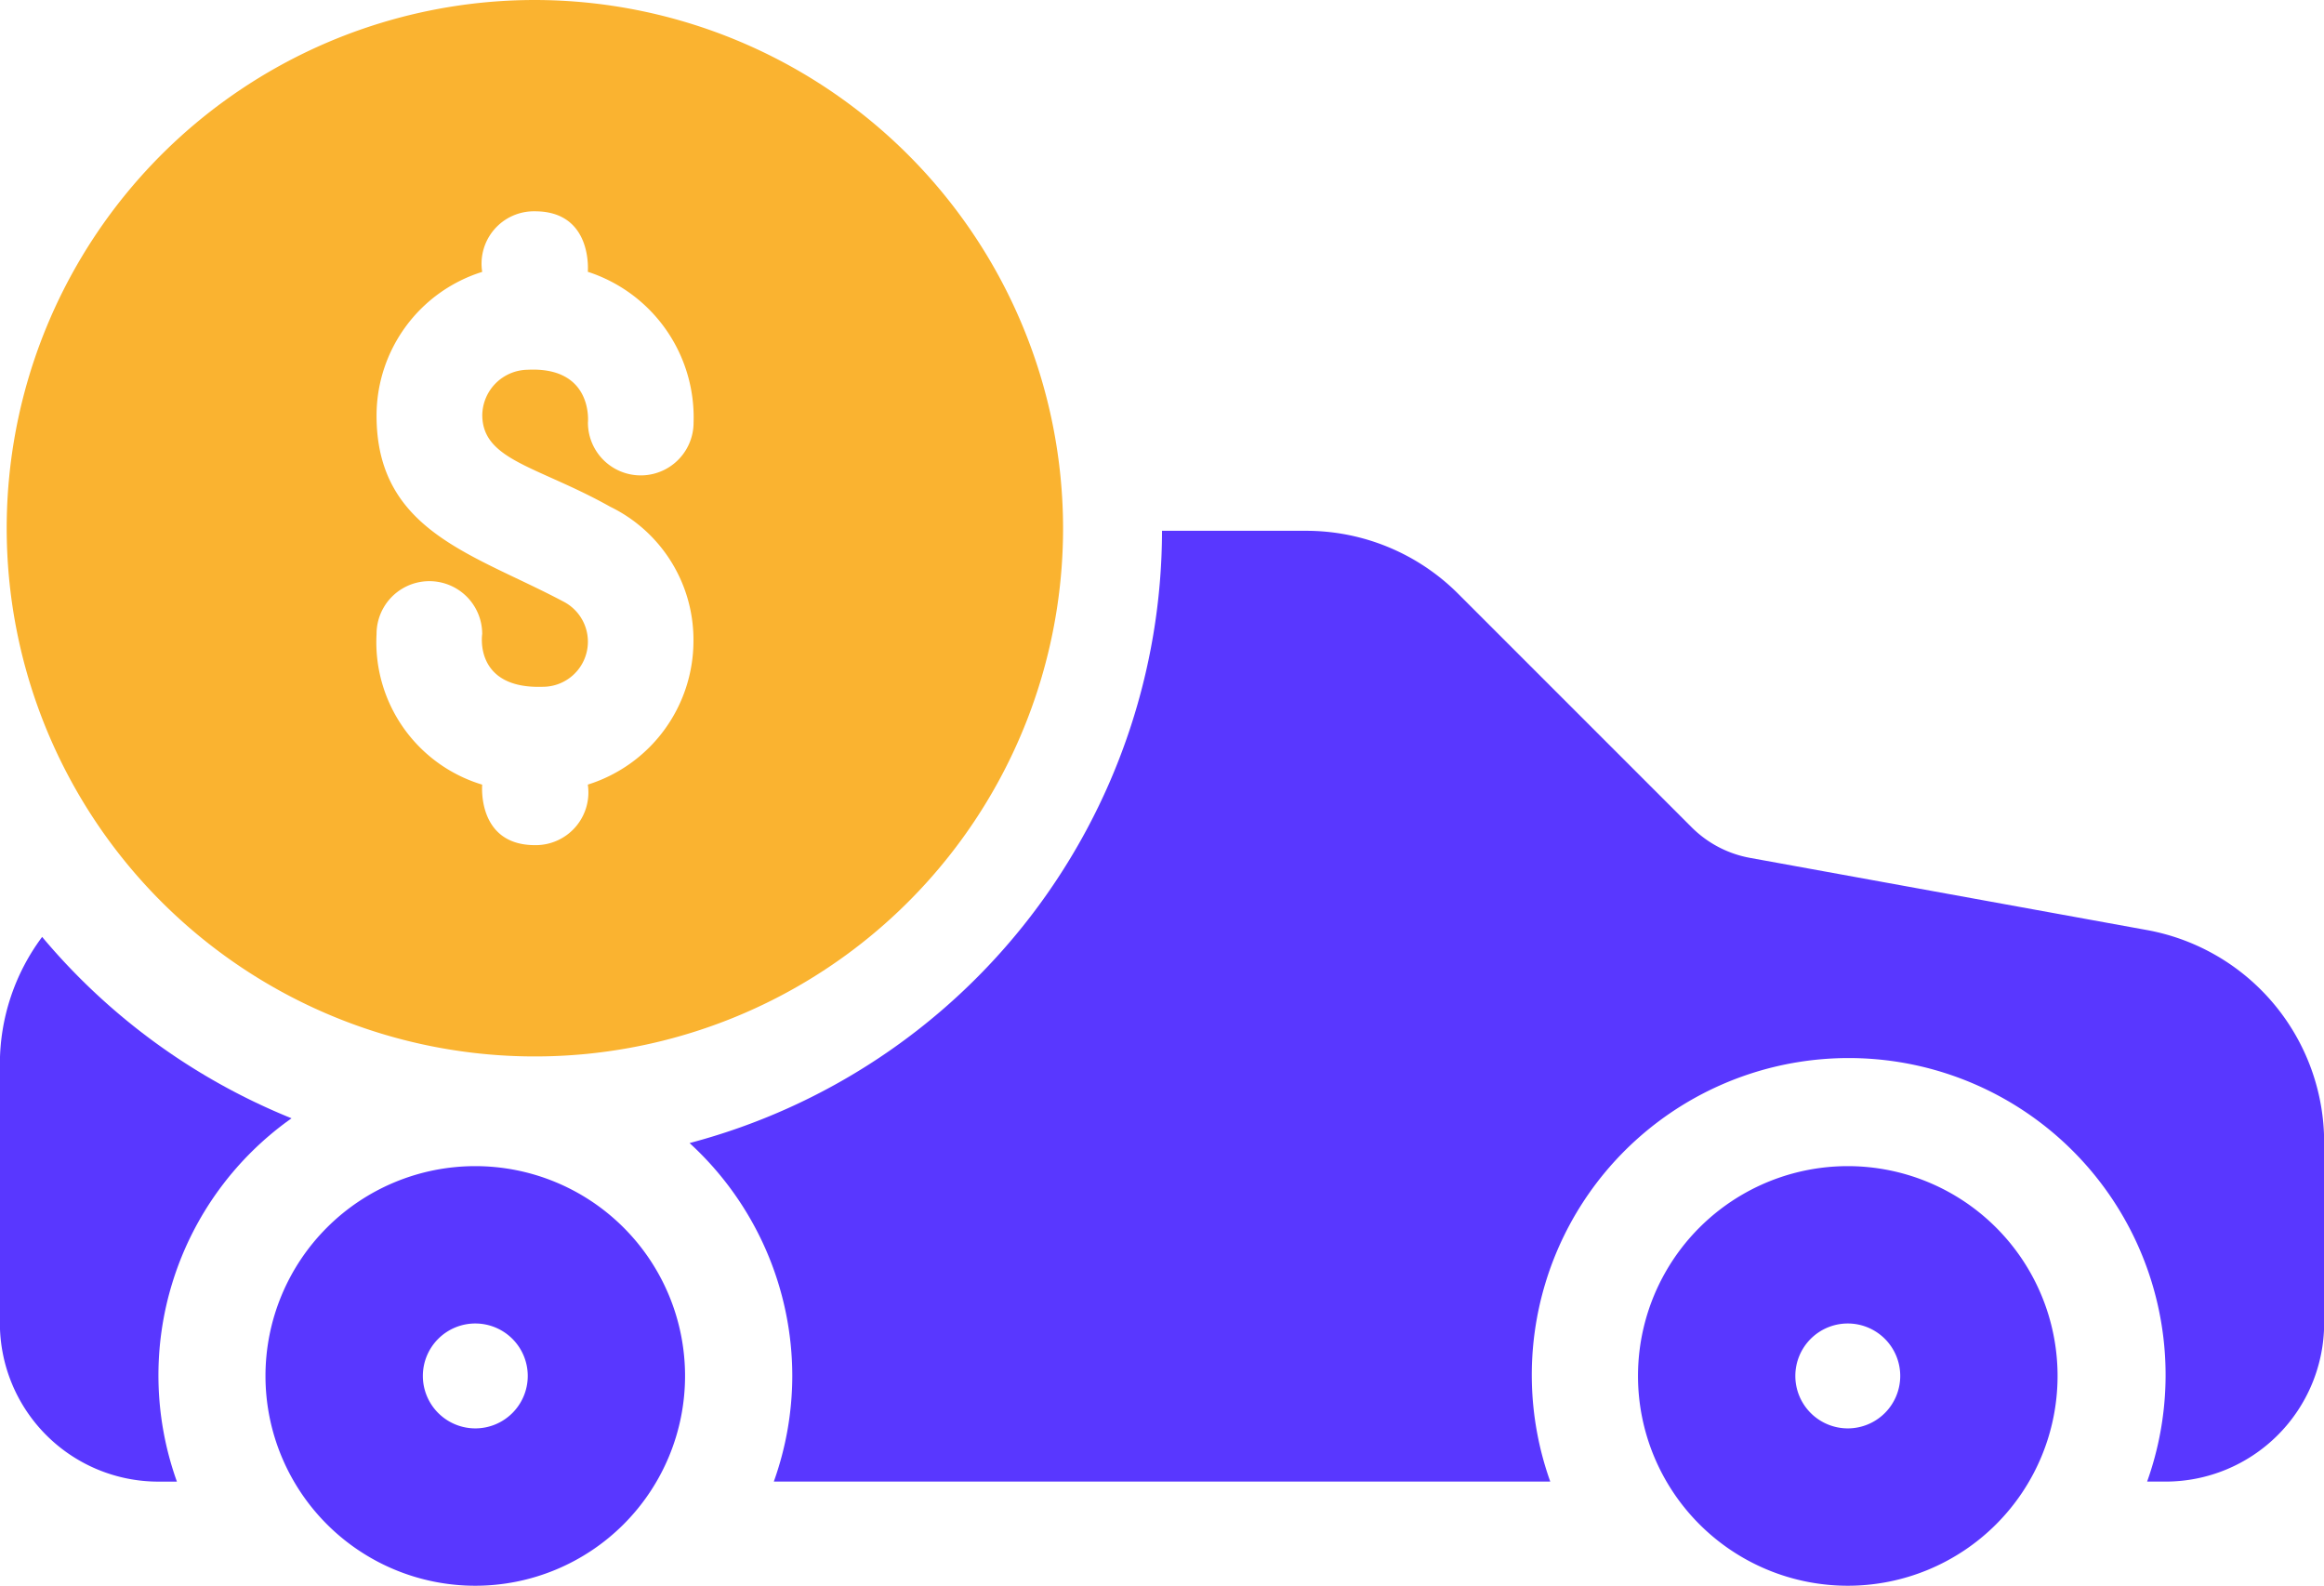
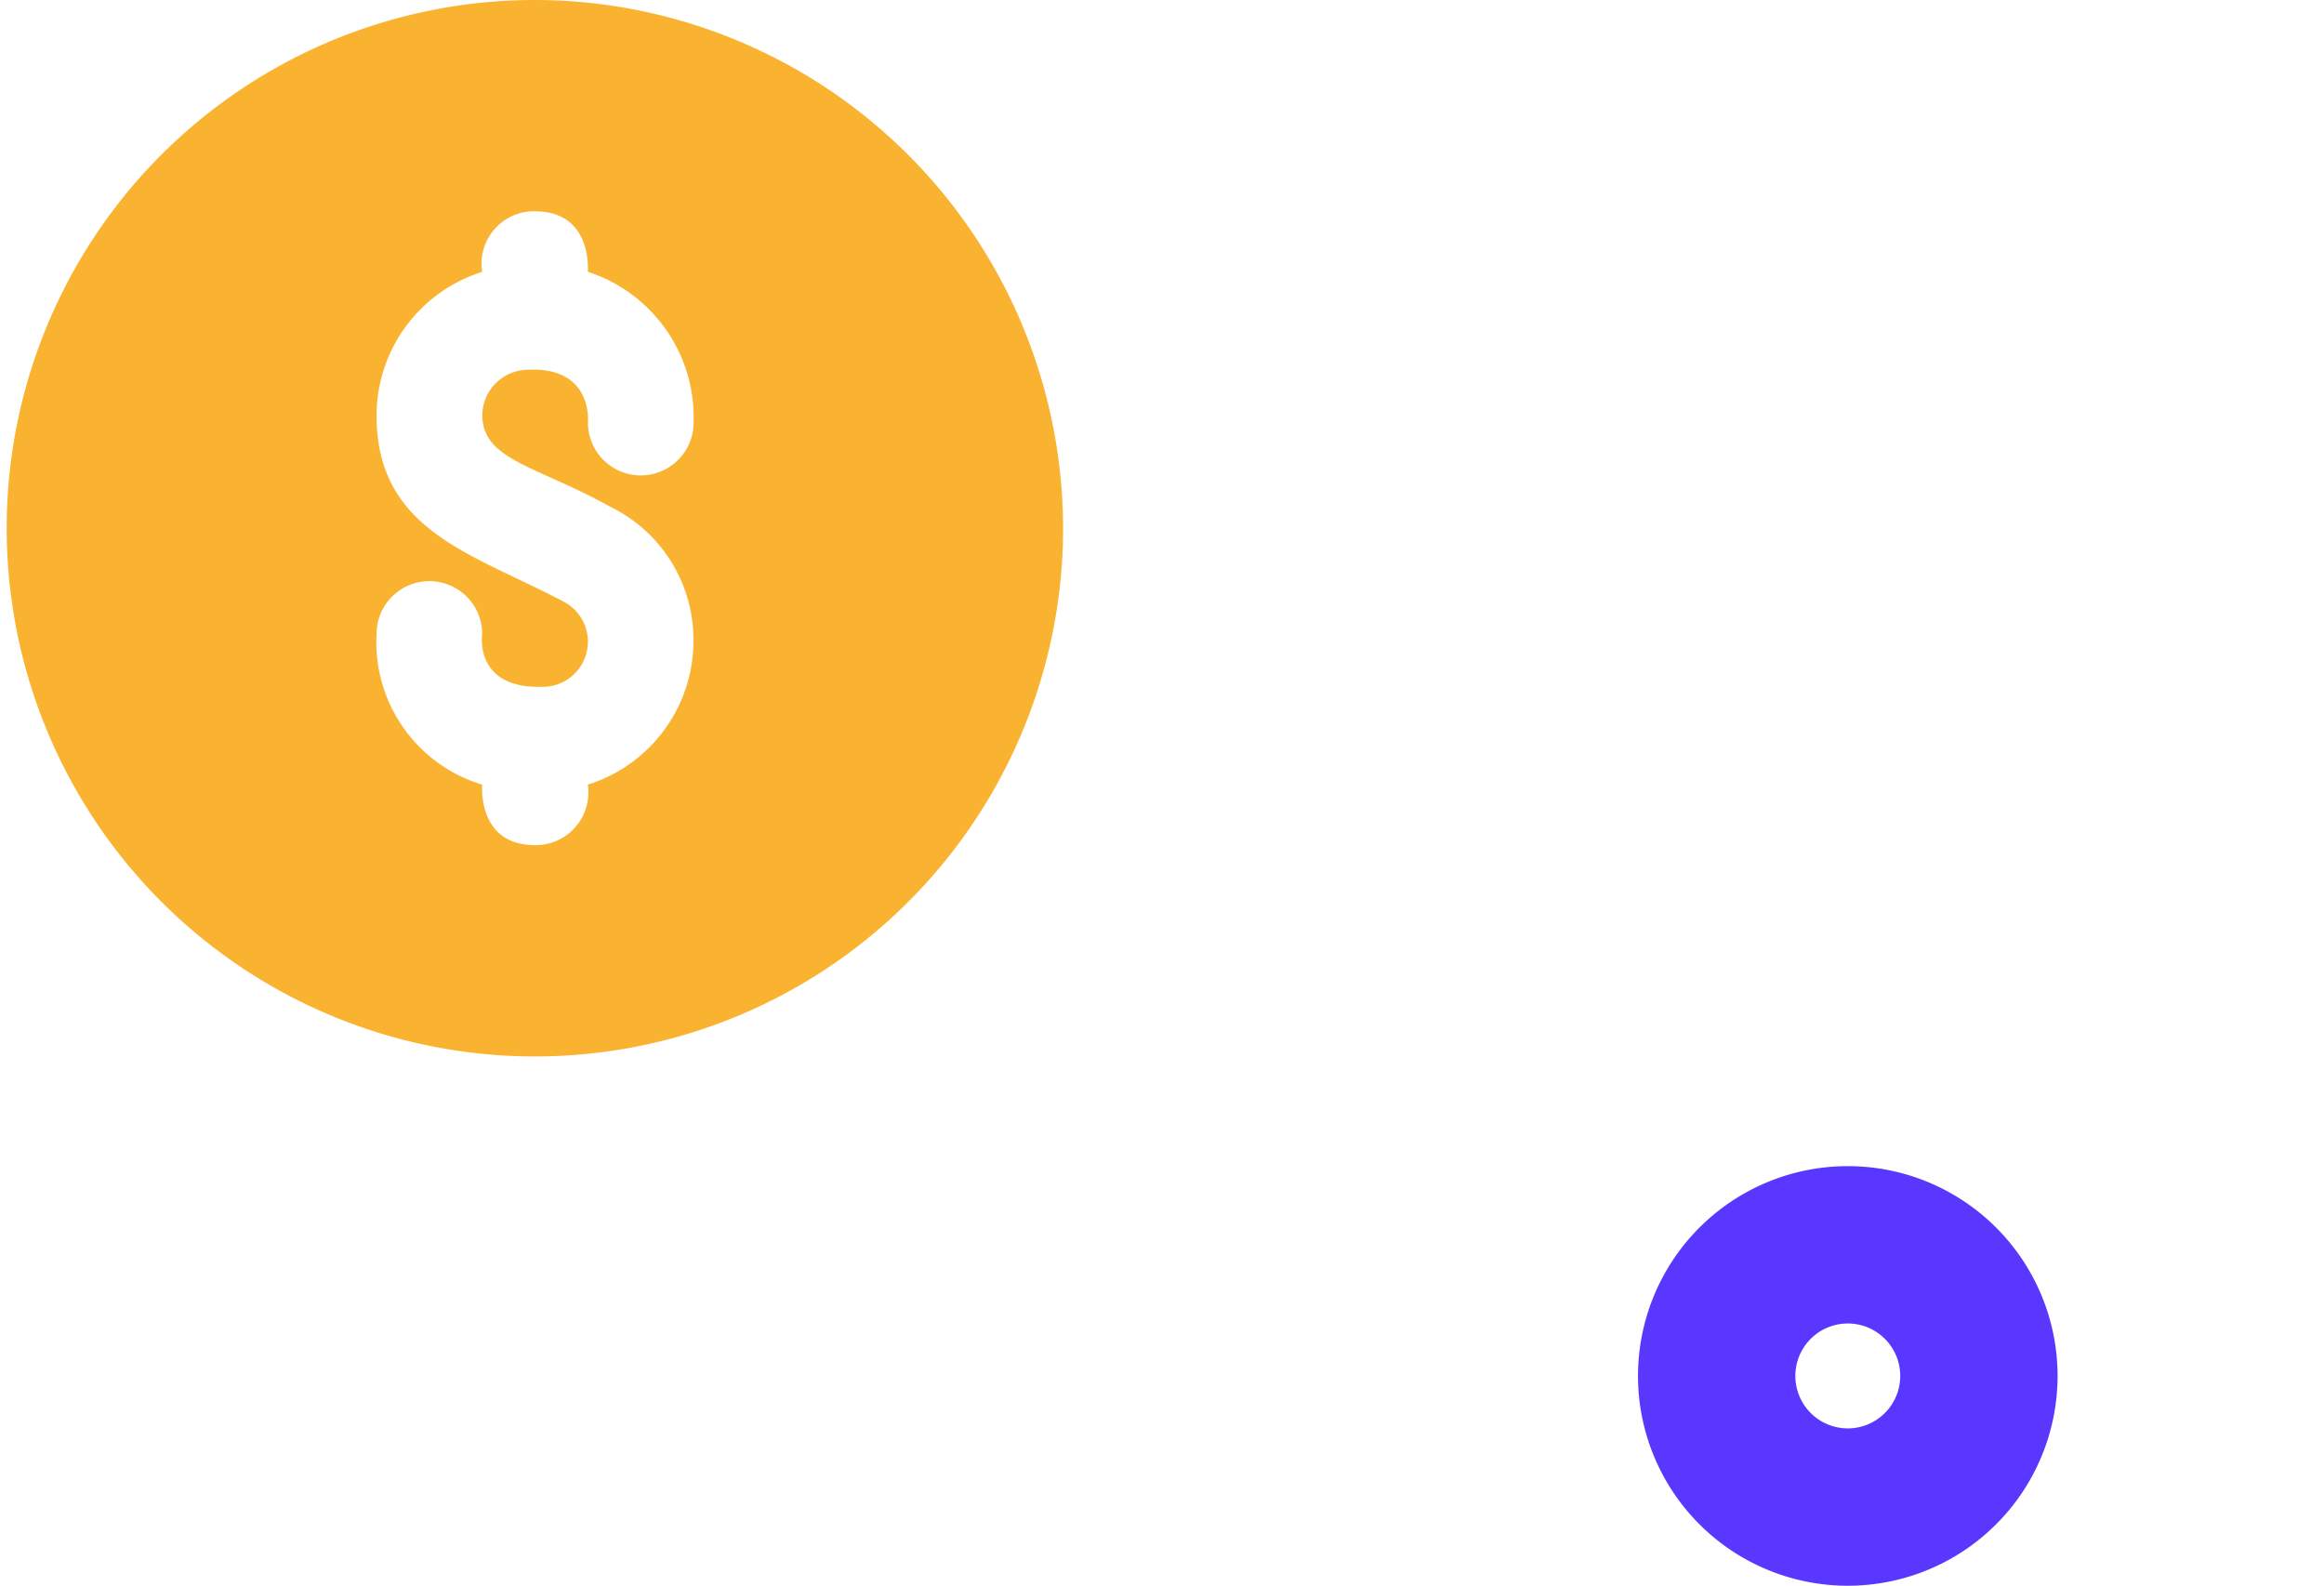
<svg xmlns="http://www.w3.org/2000/svg" width="58.625" height="40" viewBox="0 0 58.625 40">
  <g id="al_icon" transform="translate(0 0)">
-     <path id="Path_2828" data-name="Path 2828" d="M47.834,31.264a7.939,7.939,0,0,0-2.889,9.163h-.466a4,4,0,0,1-4-4V29.887a5.359,5.359,0,0,1,1.066-3.2,16.06,16.06,0,0,0,6.286,4.573Z" transform="translate(-40.482 -3.054)" fill="#5937ff" />
-     <path id="Path_2829" data-name="Path 2829" d="M39.234,42.983h-.466a7.994,7.994,0,1,0-15.056,0H4.125a7.929,7.929,0,0,0,.466-2.665A7.966,7.966,0,0,0,2,34.444,16,16,0,0,0,13.918,19h3.624A5.419,5.419,0,0,1,21.4,20.6l5.879,5.879a2.785,2.785,0,0,0,1.471.771l10.01,1.82a5.446,5.446,0,0,1,4.474,5.362v4.558A4,4,0,0,1,39.234,42.983Z" transform="translate(15.395 -5.611)" fill="#5937ff" />
    <path id="Path_2830" data-name="Path 2830" d="M39.2,8.951A13.324,13.324,0,1,0,52.521,22.275,13.339,13.339,0,0,0,39.2,8.951Zm4,10.659a1.332,1.332,0,0,1-2.665,0s.145-1.419-1.527-1.332a1.161,1.161,0,0,0-1.138,1.138c0,1.15,1.4,1.292,3.227,2.317a3.73,3.73,0,0,1,2.1,3.4,3.8,3.8,0,0,1-2.665,3.609A1.329,1.329,0,0,1,39.2,30.269c-1.471,0-1.332-1.526-1.332-1.526a3.754,3.754,0,0,1-2.665-3.8,1.332,1.332,0,1,1,2.665,0s-.221,1.39,1.527,1.332a1.138,1.138,0,0,0,.508-2.157c-2.261-1.2-4.709-1.769-4.7-4.7a3.8,3.8,0,0,1,2.665-3.609A1.321,1.321,0,0,1,39.2,14.281c1.467,0,1.332,1.526,1.332,1.526A3.86,3.86,0,0,1,43.2,19.61Z" transform="translate(-25.704 -8.951)" fill="#fab330" />
    <path id="Path_2831" data-name="Path 2831" d="M12.336,31.028A5.292,5.292,0,1,1,7.044,36.32,5.292,5.292,0,0,1,12.336,31.028Zm0,6.615a1.323,1.323,0,1,0-1.323-1.323A1.324,1.324,0,0,0,12.336,37.643Z" transform="translate(34.276 -1.613)" fill="#5937ff" />
-     <path id="Path_2832" data-name="Path 2832" d="M38.322,31.028A5.292,5.292,0,1,1,33.03,36.32,5.292,5.292,0,0,1,38.322,31.028Zm0,6.615A1.323,1.323,0,1,0,37,36.32,1.324,1.324,0,0,0,38.322,37.643Z" transform="translate(-26.333 -1.613)" fill="#5937ff" />
  </g>
</svg>